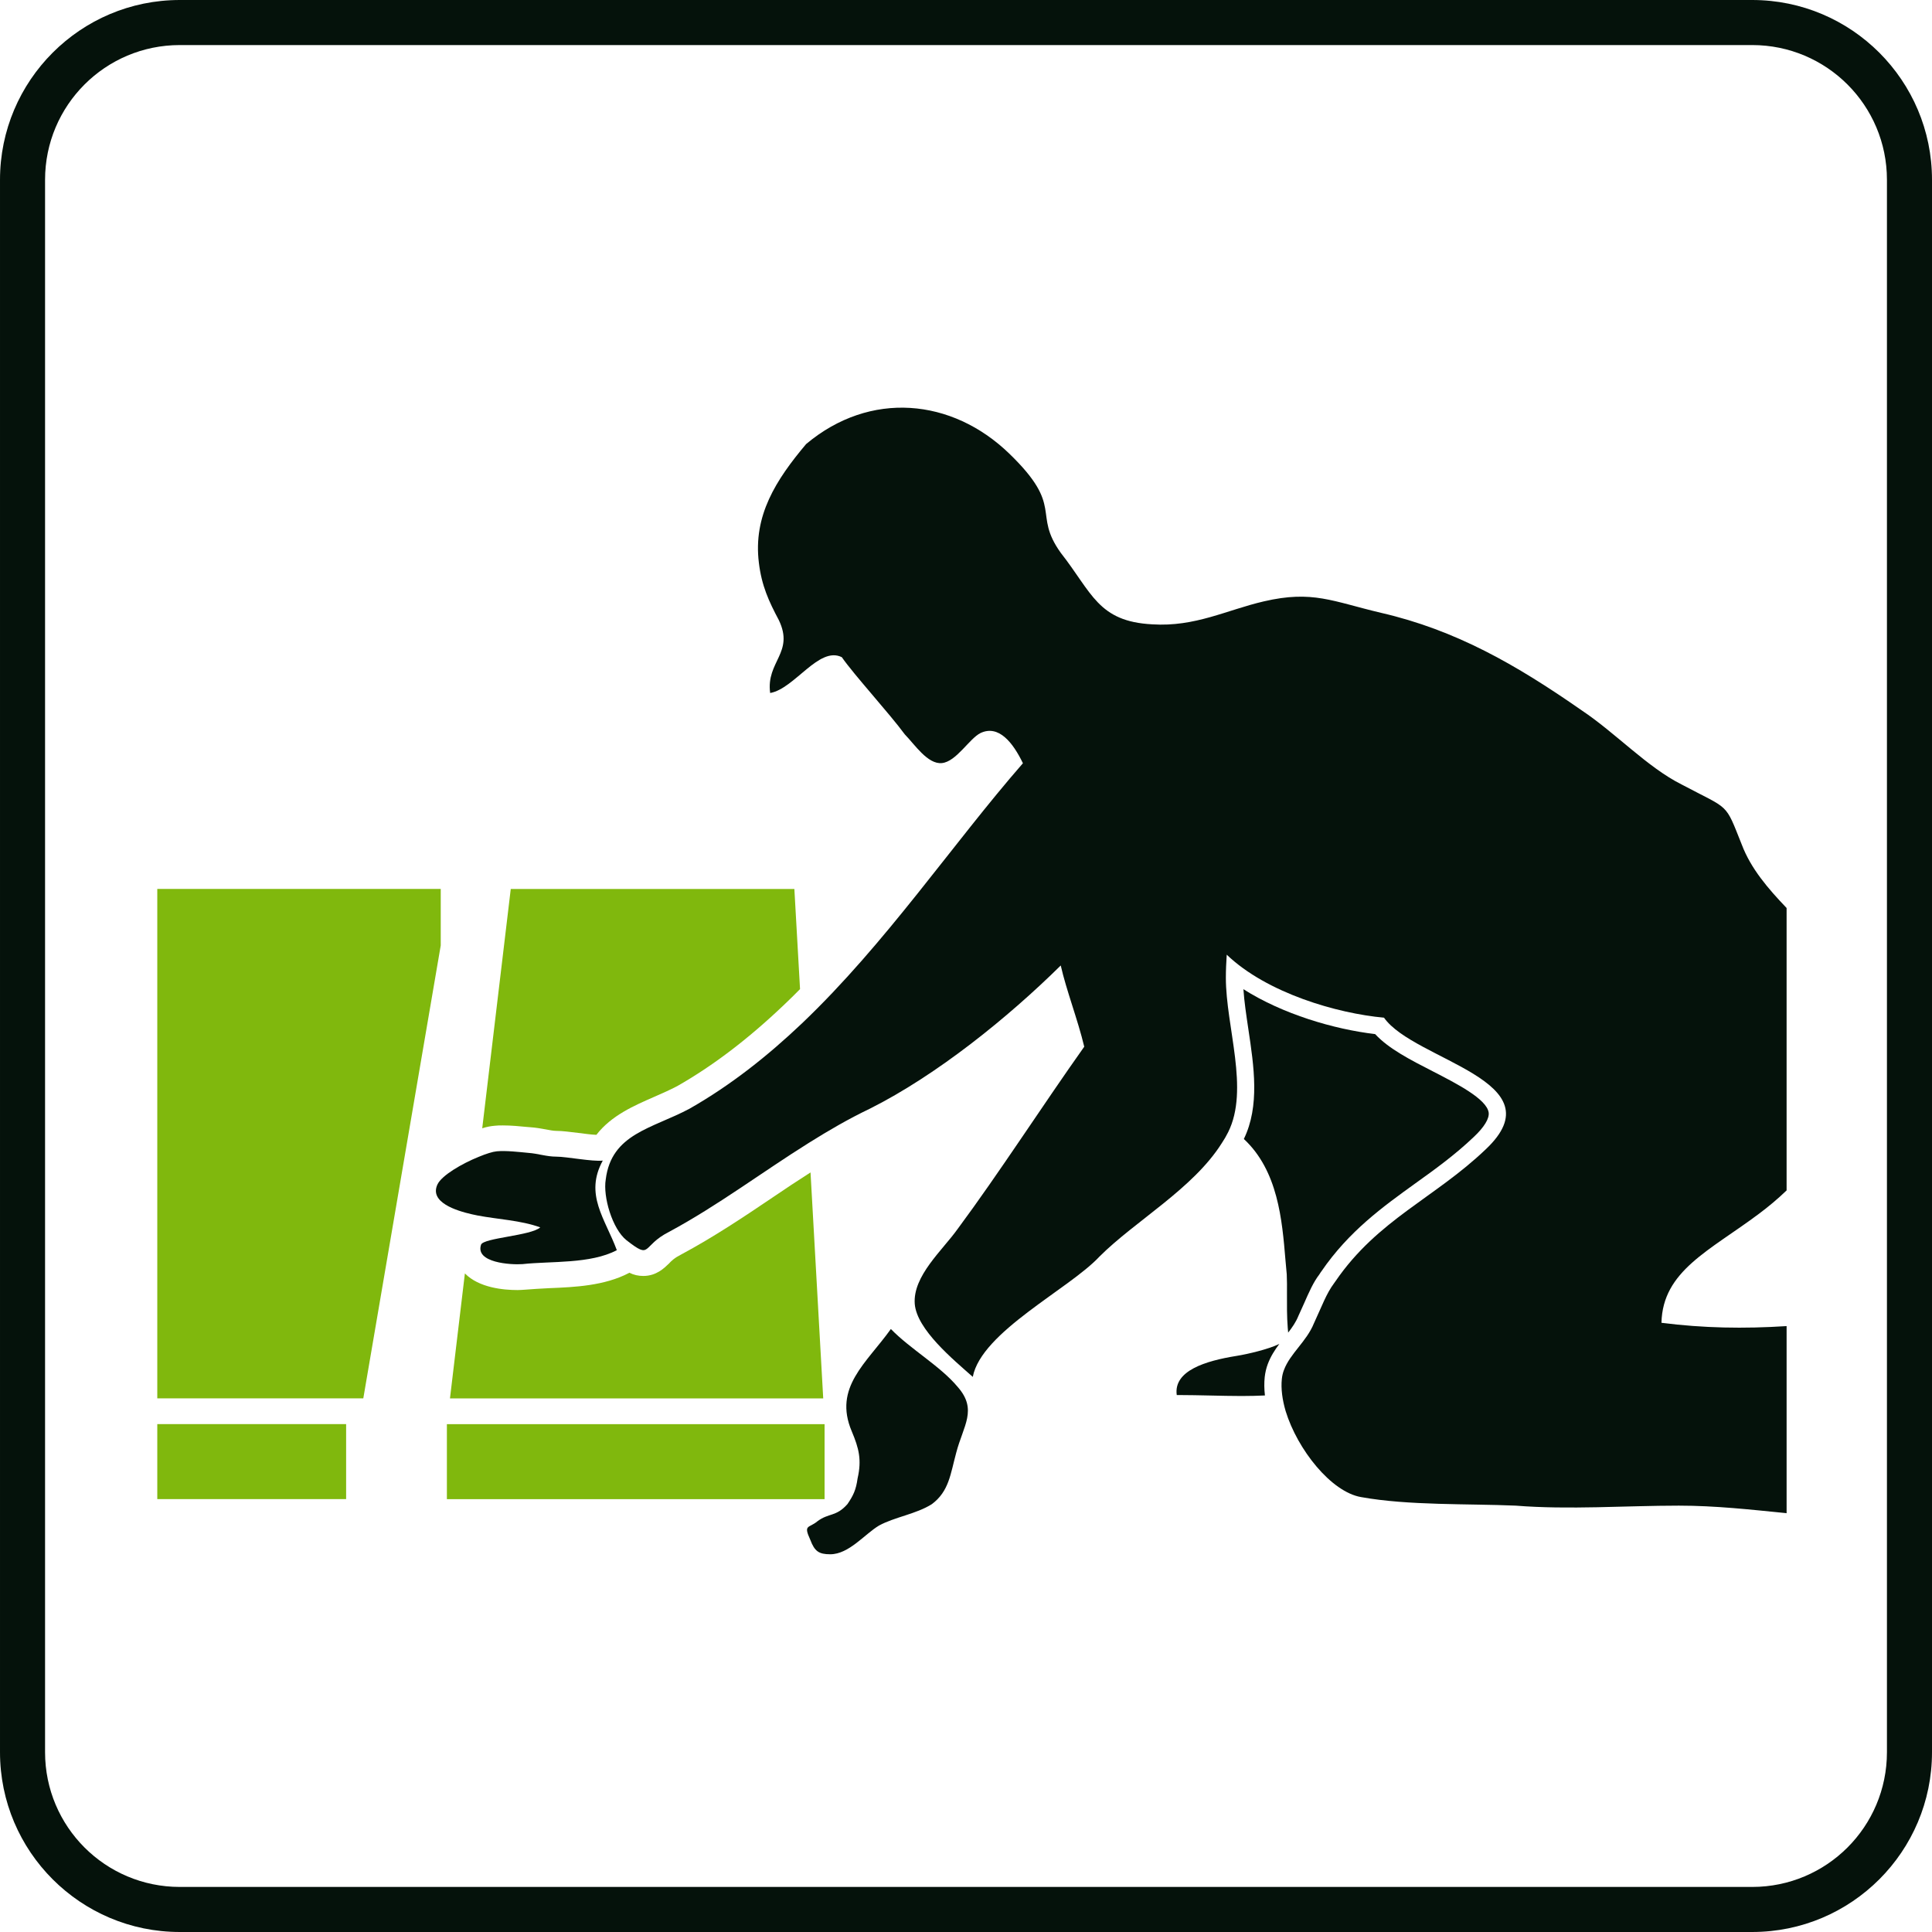
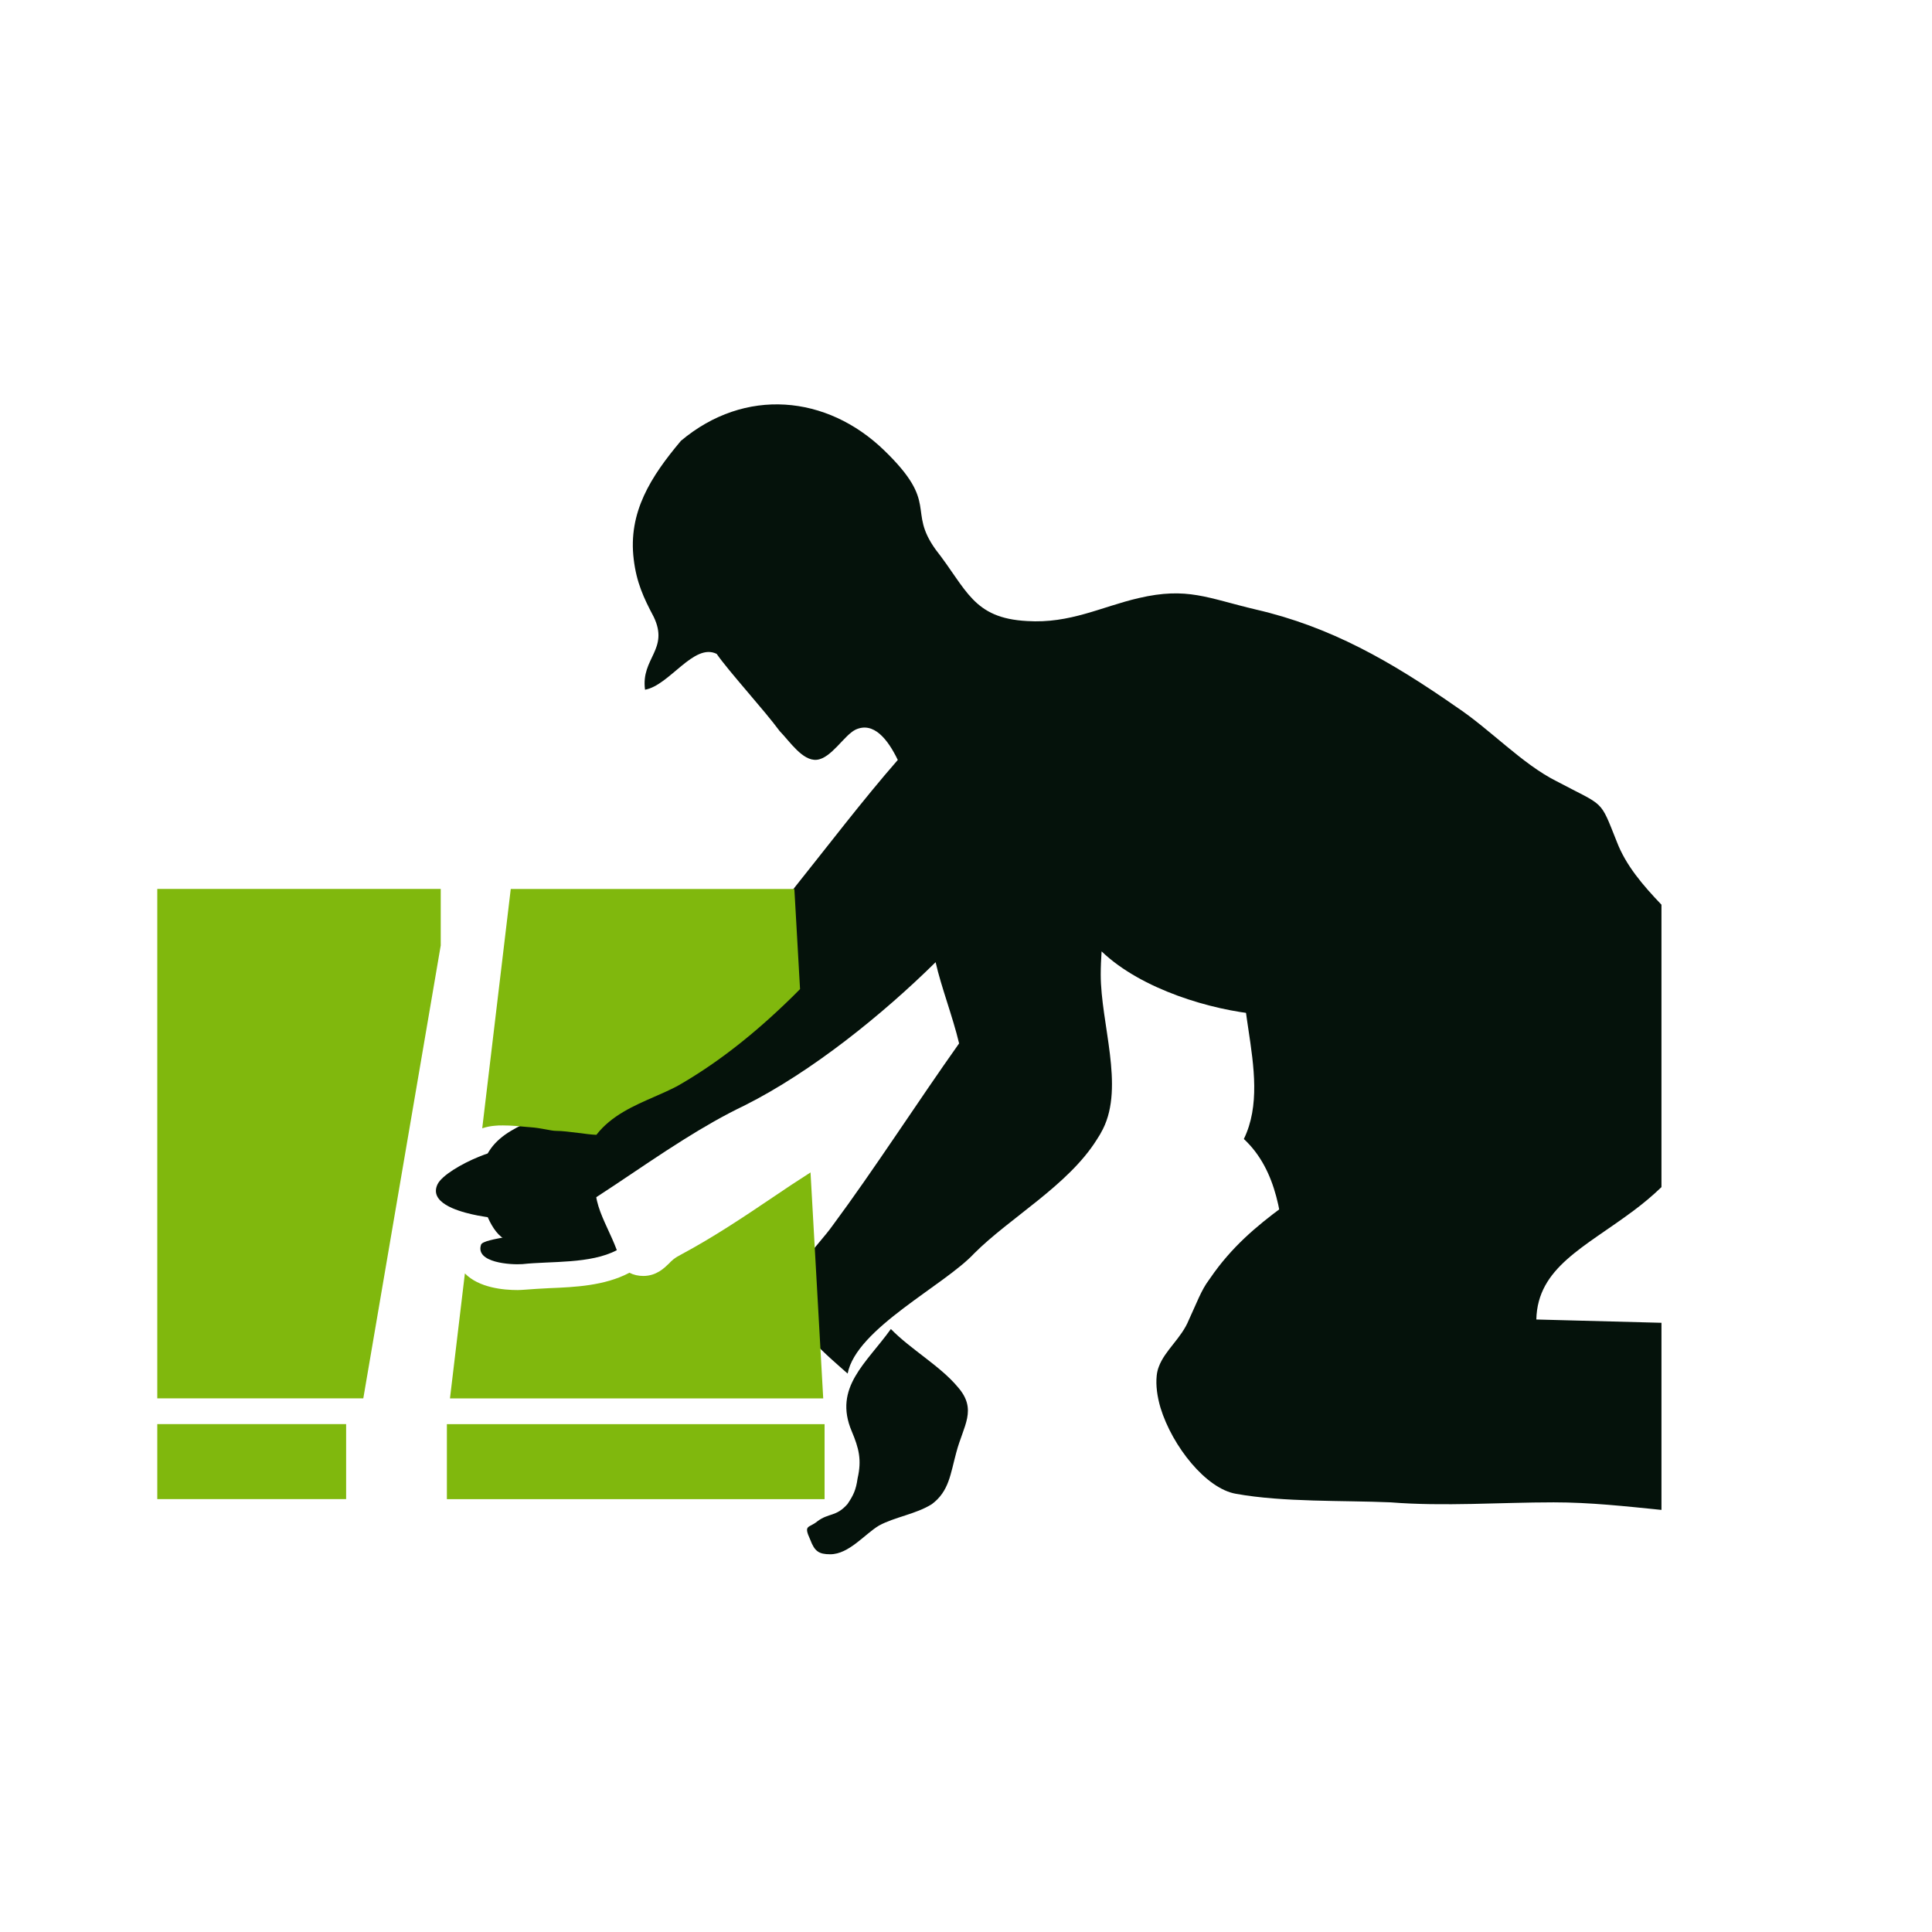
<svg xmlns="http://www.w3.org/2000/svg" xml:space="preserve" width="507px" height="507px" version="1.1" style="shape-rendering:geometricPrecision; text-rendering:geometricPrecision; image-rendering:optimizeQuality; fill-rule:evenodd; clip-rule:evenodd" viewBox="0 0 357.57 357.57">
  <defs>
    <style type="text/css">
   
    .fil0 {fill:#05120B;fill-rule:nonzero}
    .fil1 {fill:#80B80D;fill-rule:nonzero}
   
  </style>
  </defs>
  <g id="Layer_x0020_1">
-     <path class="fil0" d="M307.5 244.82c7.75,0.99 15.25,1.12 23.16,0.61l0 34.63c-6.64,-0.67 -13.19,-1.4 -19.95,-1.4 -9.92,0 -20.28,0.79 -30.19,0 -8.74,-0.38 -19.86,0 -28.6,-1.58 -5.53,-0.93 -11.79,-8.78 -13.98,-15.93 -0.61,-2.09 -0.89,-4.13 -0.7,-5.94 0.06,-0.57 0.19,-1.15 0.39,-1.65 1.13,-3.05 4.19,-5.28 5.55,-8.65 1.49,-3.2 2.29,-5.49 3.72,-7.4 0.1,-0.15 0.19,-0.28 0.29,-0.41 7.78,-11.35 18.36,-15.38 27.77,-24.37 13.51,-12.71 -13.25,-16.43 -18.81,-24.38 -8.68,-0.79 -21.67,-4.54 -29.11,-11.66 -0.09,1.43 -0.16,2.83 -0.16,4.26 0,9.12 4.39,20.65 0.42,28.6 -0.35,0.7 -0.73,1.36 -1.18,2.03 -5.31,8.43 -16.02,14.37 -22.66,21.01 -5.56,5.97 -21.83,13.91 -23.42,22.24 -3.58,-3.18 -10.36,-8.74 -10.74,-13.51 -0.38,-5.18 5.15,-9.94 7.95,-13.88 7.66,-10.33 15.73,-22.88 23.42,-33.72 -1.21,-5.05 -3.31,-10.42 -4.35,-15.03 -9.76,9.63 -22.92,20.28 -35.34,26.51 -3.91,1.87 -7.63,4.03 -11.28,6.32 -8.68,5.43 -16.84,11.6 -25.8,16.43 -5.31,2.67 -3.18,5.3 -7.95,1.59 -2.63,-2.1 -4.38,-8.07 -3.84,-11.25 1.05,-8.49 8.61,-9.41 15.5,-13.09 7.66,-4.36 14.49,-9.79 20.82,-15.8 15.54,-14.8 27.83,-33.17 40.89,-48.14 -1.84,-3.81 -4.48,-7.18 -7.85,-5.59 -2.09,1.05 -4.48,5.3 -7.15,5.56 -2.63,0.26 -5.02,-3.43 -6.86,-5.31 -2.92,-3.96 -9.37,-10.99 -11.66,-14.29 -4.23,-2.1 -8.74,5.84 -13.26,6.63 -0.79,-5.84 4.52,-7.43 1.6,-13.5 -1.84,-3.46 -3.18,-6.35 -3.69,-10.61 -1.08,-8.74 3.18,-15.35 8.74,-21.96 11.85,-9.95 27.01,-8.48 37.59,1.75 10.33,9.98 4.23,10.96 9.54,18.37 5.81,7.4 6.89,12.71 16.93,13.24 7.95,0.51 13.79,-2.66 20.66,-4.25 9.02,-2.1 12.7,0 21.73,2.13 13.76,3.18 24.88,9.53 37.05,18.01 6.35,4.23 12.2,10.58 18.56,13.76 8.99,4.77 7.94,3.18 11.12,11.13 1.68,4.44 4.86,8.13 8.29,11.72l0 52.27c-1.65,1.59 -3.37,3.02 -5.11,4.32 -9.12,6.84 -17.83,10.55 -18.05,20.18z" />
+     <path class="fil0" d="M307.5 244.82l0 34.63c-6.64,-0.67 -13.19,-1.4 -19.95,-1.4 -9.92,0 -20.28,0.79 -30.19,0 -8.74,-0.38 -19.86,0 -28.6,-1.58 -5.53,-0.93 -11.79,-8.78 -13.98,-15.93 -0.61,-2.09 -0.89,-4.13 -0.7,-5.94 0.06,-0.57 0.19,-1.15 0.39,-1.65 1.13,-3.05 4.19,-5.28 5.55,-8.65 1.49,-3.2 2.29,-5.49 3.72,-7.4 0.1,-0.15 0.19,-0.28 0.29,-0.41 7.78,-11.35 18.36,-15.38 27.77,-24.37 13.51,-12.71 -13.25,-16.43 -18.81,-24.38 -8.68,-0.79 -21.67,-4.54 -29.11,-11.66 -0.09,1.43 -0.16,2.83 -0.16,4.26 0,9.12 4.39,20.65 0.42,28.6 -0.35,0.7 -0.73,1.36 -1.18,2.03 -5.31,8.43 -16.02,14.37 -22.66,21.01 -5.56,5.97 -21.83,13.91 -23.42,22.24 -3.58,-3.18 -10.36,-8.74 -10.74,-13.51 -0.38,-5.18 5.15,-9.94 7.95,-13.88 7.66,-10.33 15.73,-22.88 23.42,-33.72 -1.21,-5.05 -3.31,-10.42 -4.35,-15.03 -9.76,9.63 -22.92,20.28 -35.34,26.51 -3.91,1.87 -7.63,4.03 -11.28,6.32 -8.68,5.43 -16.84,11.6 -25.8,16.43 -5.31,2.67 -3.18,5.3 -7.95,1.59 -2.63,-2.1 -4.38,-8.07 -3.84,-11.25 1.05,-8.49 8.61,-9.41 15.5,-13.09 7.66,-4.36 14.49,-9.79 20.82,-15.8 15.54,-14.8 27.83,-33.17 40.89,-48.14 -1.84,-3.81 -4.48,-7.18 -7.85,-5.59 -2.09,1.05 -4.48,5.3 -7.15,5.56 -2.63,0.26 -5.02,-3.43 -6.86,-5.31 -2.92,-3.96 -9.37,-10.99 -11.66,-14.29 -4.23,-2.1 -8.74,5.84 -13.26,6.63 -0.79,-5.84 4.52,-7.43 1.6,-13.5 -1.84,-3.46 -3.18,-6.35 -3.69,-10.61 -1.08,-8.74 3.18,-15.35 8.74,-21.96 11.85,-9.95 27.01,-8.48 37.59,1.75 10.33,9.98 4.23,10.96 9.54,18.37 5.81,7.4 6.89,12.71 16.93,13.24 7.95,0.51 13.79,-2.66 20.66,-4.25 9.02,-2.1 12.7,0 21.73,2.13 13.76,3.18 24.88,9.53 37.05,18.01 6.35,4.23 12.2,10.58 18.56,13.76 8.99,4.77 7.94,3.18 11.12,11.13 1.68,4.44 4.86,8.13 8.29,11.72l0 52.27c-1.65,1.59 -3.37,3.02 -5.11,4.32 -9.12,6.84 -17.83,10.55 -18.05,20.18z" />
    <path class="fil0" d="M238.33 245.72c-0.16,-2.05 -0.15,-4.25 -0.14,-6.18 0.01,-1.41 0.01,-2.68 -0.04,-3.68l-0.24 -2.66c-0.62,-7.44 -1.38,-16.51 -7.7,-22.4 2.97,-6.11 1.88,-13.38 0.82,-20.42 -0.38,-2.56 -0.75,-5.01 -0.9,-7.3 7.27,4.61 16.71,7.4 24.38,8.31 2.49,2.7 6.49,4.75 10.69,6.9 4.43,2.28 9.96,5.11 10.32,7.62 0.15,1.09 -0.82,2.7 -2.75,4.51 -3.47,3.31 -7.19,6 -10.8,8.58 -6.05,4.36 -12.31,8.86 -17.41,16.3 -0.11,0.15 -0.25,0.34 -0.38,0.57 -1.1,1.43 -1.91,3.27 -2.84,5.39 -0.32,0.72 -0.66,1.49 -1.05,2.32 -0.45,1.12 -1.13,2.09 -1.88,3.06l-0.08 -0.92zm-8.51 12.65c-1.92,0 -3.86,-0.05 -5.8,-0.09 -1.99,-0.04 -3.99,-0.09 -5.97,-0.09 -0.08,0 -0.17,0 -0.26,0 -0.63,-4.54 5.42,-6.33 10.99,-7.23 2.29,-0.36 5.95,-1.27 7.75,-2.12l0.25 -0.12c-0.83,1.11 -1.61,2.31 -2.14,3.73 -0.28,0.74 -0.47,1.55 -0.57,2.41 -0.11,1.08 -0.1,2.21 0.04,3.41 -1.3,0.06 -2.72,0.1 -4.29,0.1z" />
    <path class="fil0" d="M176.98 268.85c-1.08,3.97 -1.33,7.15 -4.51,9.53 -2.92,1.85 -6.89,2.38 -9.79,3.97 -2.66,1.59 -5.56,5.31 -9.02,5.31 -2.1,0 -2.89,-0.54 -3.69,-2.67 -1.33,-2.89 -0.28,-2.1 1.31,-3.43 2.12,-1.59 3.46,-0.8 5.56,-3.18 1.08,-1.58 1.59,-2.63 1.88,-4.76 0.79,-3.44 0.25,-5.56 -1.09,-8.74 -3.43,-8.11 2.74,-12.59 7.25,-18.91 3.65,3.75 9.12,6.83 12.36,10.71 3.72,4.22 1.05,7.15 -0.26,12.17z" />
    <polygon class="fil1" points="82.71,277.46 152.61,277.46 152.61,263.58 82.71,263.58 " />
    <polygon class="fil1" points="29.11,277.45 64.06,277.45 64.06,263.57 29.11,263.57 " />
    <path class="fil0" d="M114.16 231.38c-4.89,2.58 -12.17,2 -17.47,2.58 -2.16,0.16 -8.77,-0.26 -7.66,-3.59 0.41,-1.27 9.24,-1.66 10.96,-3.21 -3.59,-1.31 -7.91,-1.49 -11.6,-2.2 -0.28,-0.06 -0.63,-0.12 -1.04,-0.22 -2.9,-0.66 -7.92,-2.22 -6.39,-5.52 0.79,-1.69 4.57,-3.88 7.65,-5.12 1.37,-0.57 2.58,-0.95 3.34,-1.02 1.72,-0.16 4.1,0.13 5.82,0.29 1.84,0.13 3.36,0.7 5.21,0.7 1.87,0 6.67,0.95 8.58,0.73 -3.44,6.29 0.44,10.74 2.6,16.58z" />
    <path class="fil1" d="M110.38 210.03c-0.92,-0.02 -2.26,-0.22 -3.33,-0.35 -1.6,-0.19 -2.99,-0.38 -4.07,-0.38 -0.57,0 -1.21,-0.13 -2,-0.28 -0.92,-0.17 -1.88,-0.33 -2.77,-0.39l-0.73 -0.06c-1.27,-0.13 -2.89,-0.28 -4.39,-0.28 -0.56,0 -1.07,0 -1.52,0.06 -0.7,0.06 -1.46,0.19 -2.32,0.47l5.28 -44.29 52.49 0 1.05 18.53c-0.95,0.98 -1.94,1.93 -2.93,2.88 -6.7,6.39 -13.21,11.32 -19.79,15.07 -1.4,0.73 -2.9,1.4 -4.36,2.03 -3.62,1.59 -7.84,3.4 -10.61,6.99z" />
    <path class="fil1" d="M152.36 258.81l-69.08 0 2.76 -23.13c2.61,2.67 7.15,3.08 9.76,3.08 0.47,0 0.89,-0.04 1.39,-0.07 1.37,-0.12 2.87,-0.19 4.45,-0.28 4.8,-0.19 10.24,-0.45 14.75,-2.8l0.09 -0.06c0.8,0.41 1.66,0.6 2.58,0.6 2.44,0 3.9,-1.49 4.7,-2.25 0.54,-0.58 1.05,-1.08 2.38,-1.76 5.91,-3.17 11.48,-6.89 16.84,-10.51 2.32,-1.59 4.64,-3.11 7.03,-4.64l2.35 41.82z" />
    <polygon class="fil1" points="81.57,164.52 81.57,174.98 67.24,258.8 29.11,258.8 29.11,164.52 " />
-     <path class="fil0" d="M357.57 324.3c0,9.18 -3.73,17.5 -9.75,23.52 -6.02,6.02 -14.34,9.75 -23.52,9.75l-291.03 0c-9.19,0 -17.5,-3.73 -23.52,-9.75 -6.02,-6.02 -9.75,-14.34 -9.75,-23.52l0 -291.03c0,-9.18 3.73,-17.5 9.75,-23.52 6.02,-6.02 14.33,-9.75 23.52,-9.75l291.03 0c9.18,0 17.5,3.73 23.52,9.75 6.02,6.02 9.75,14.34 9.75,23.52l0 291.03zm-15.64 17.63c4.51,-4.51 7.3,-10.75 7.3,-17.63l0 -291.03c0,-6.88 -2.79,-13.12 -7.3,-17.63 -4.51,-4.51 -10.75,-7.3 -17.63,-7.3l-291.03 0c-6.88,0 -13.12,2.79 -17.63,7.3 -4.51,4.51 -7.3,10.75 -7.3,17.63l0 291.03c0,6.88 2.79,13.12 7.3,17.63 4.51,4.51 10.75,7.3 17.63,7.3l291.03 0c6.88,0 13.12,-2.79 17.63,-7.3z" />
  </g>
</svg>